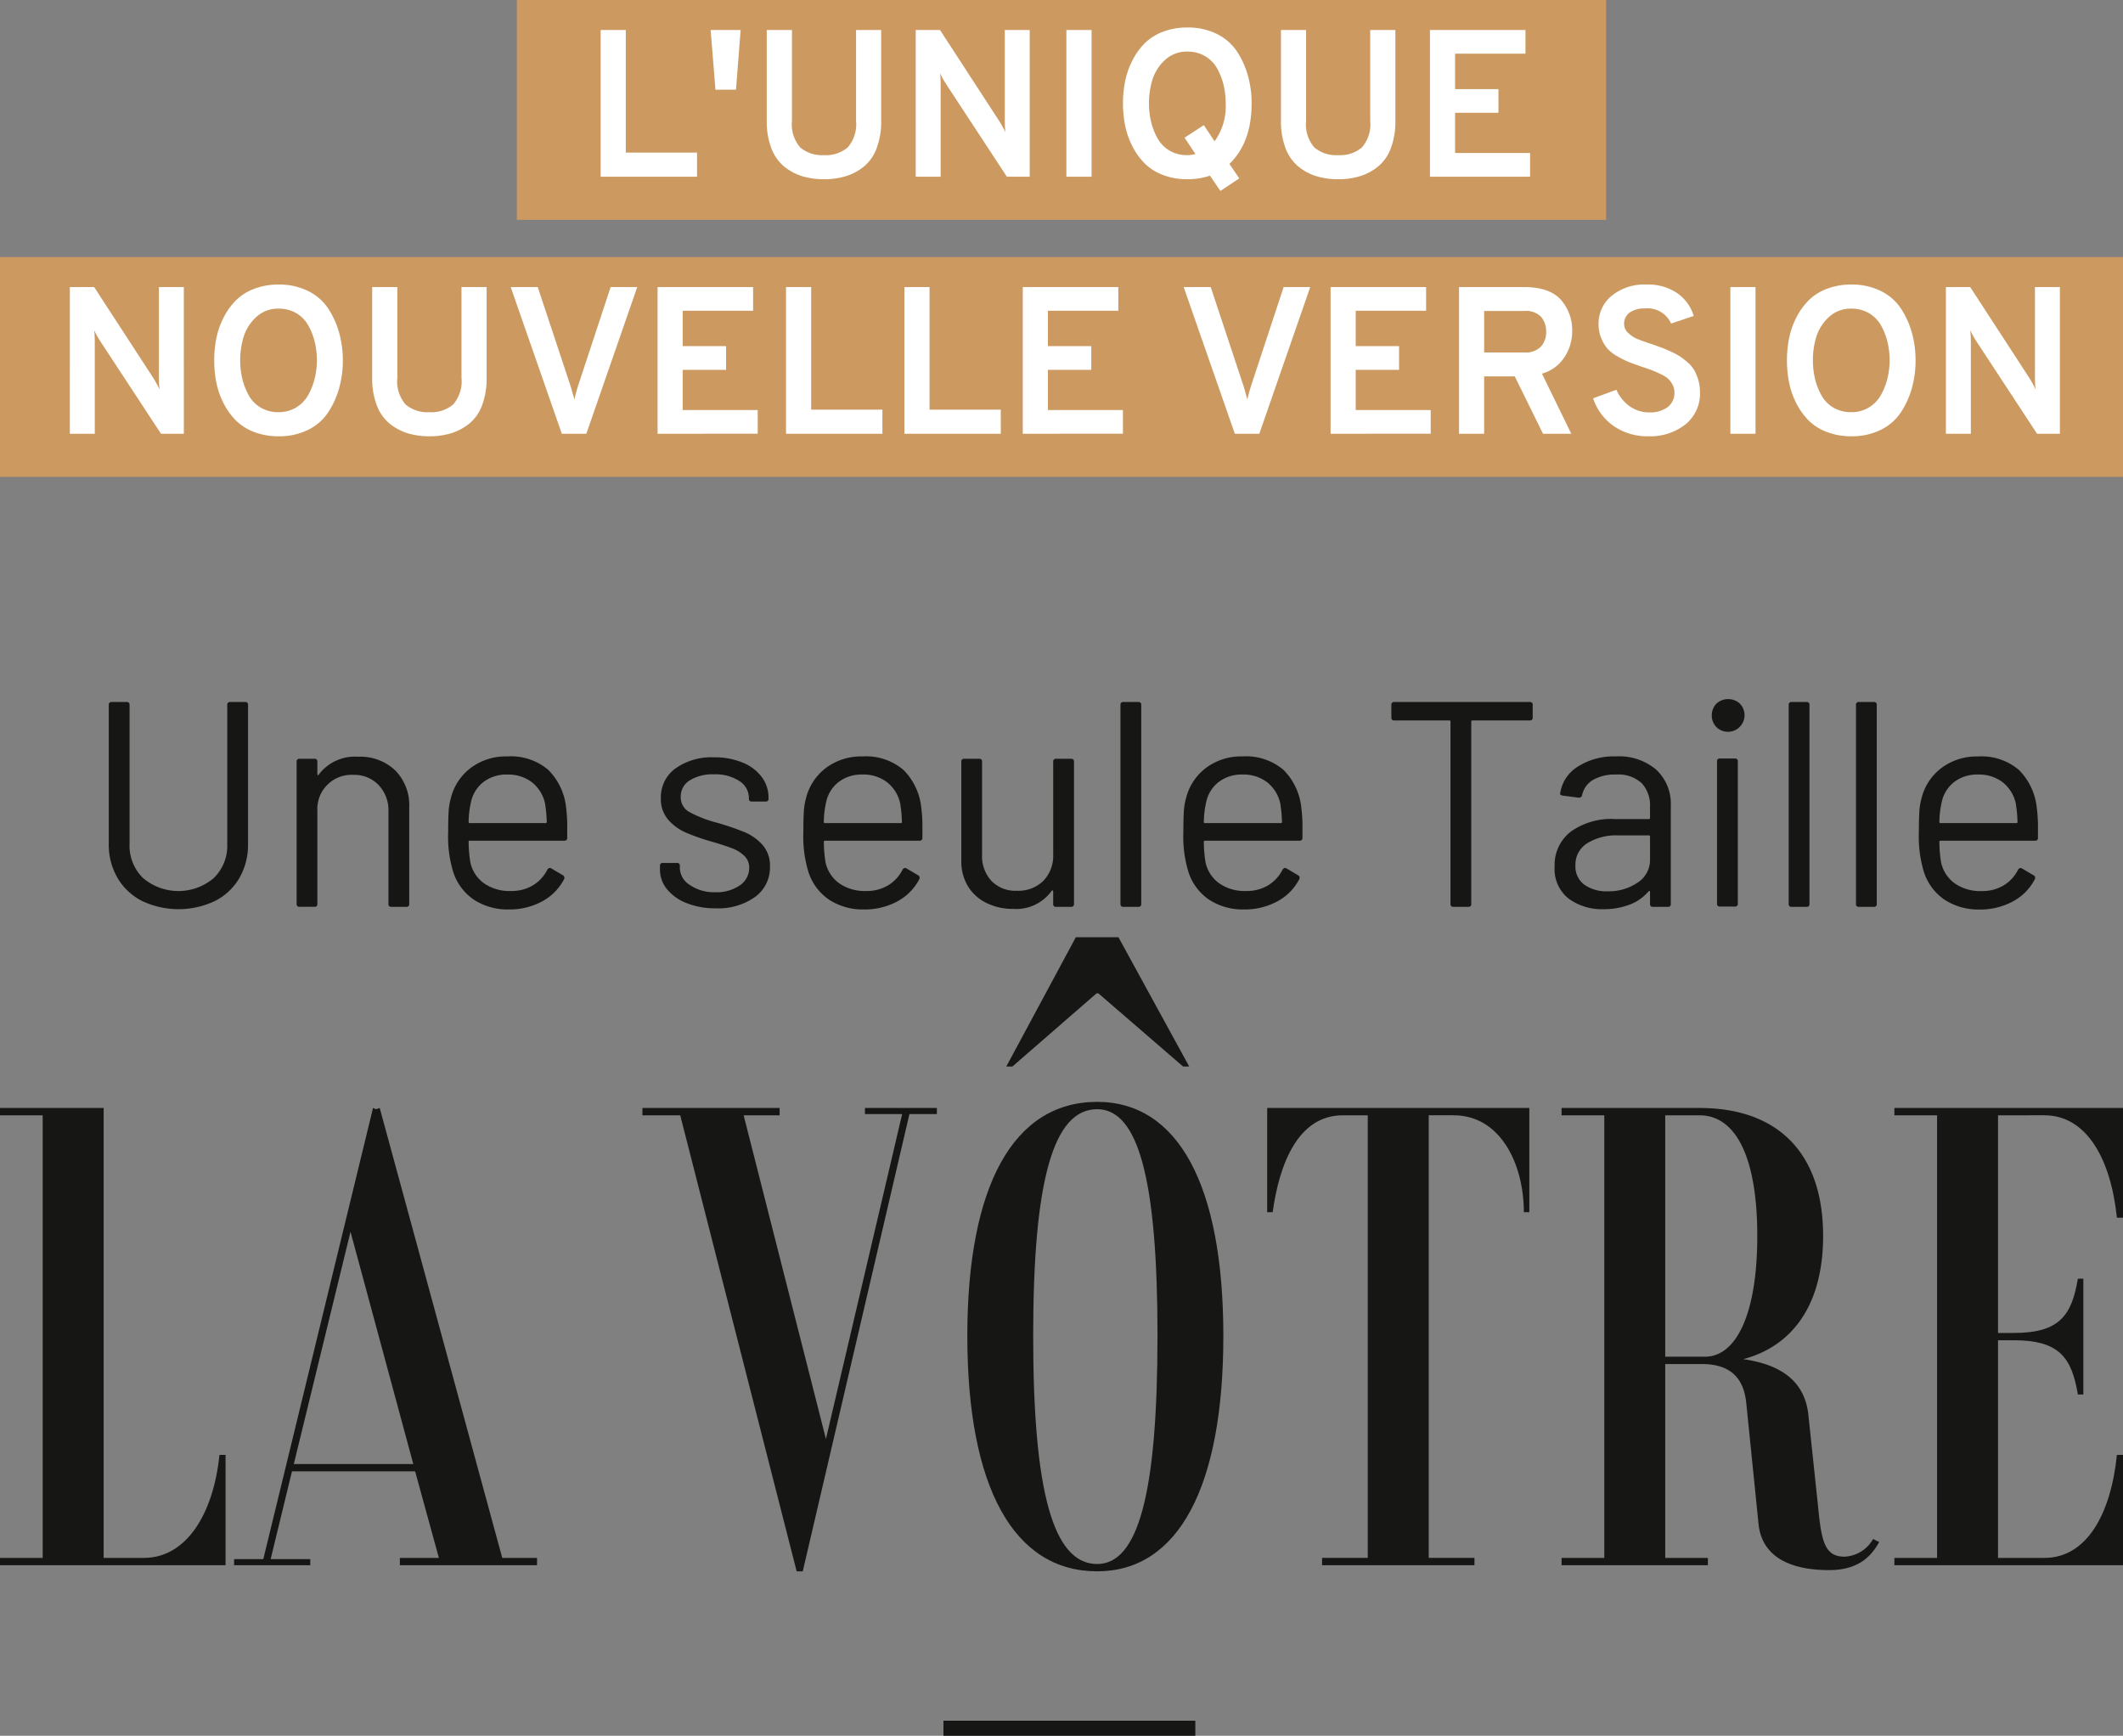
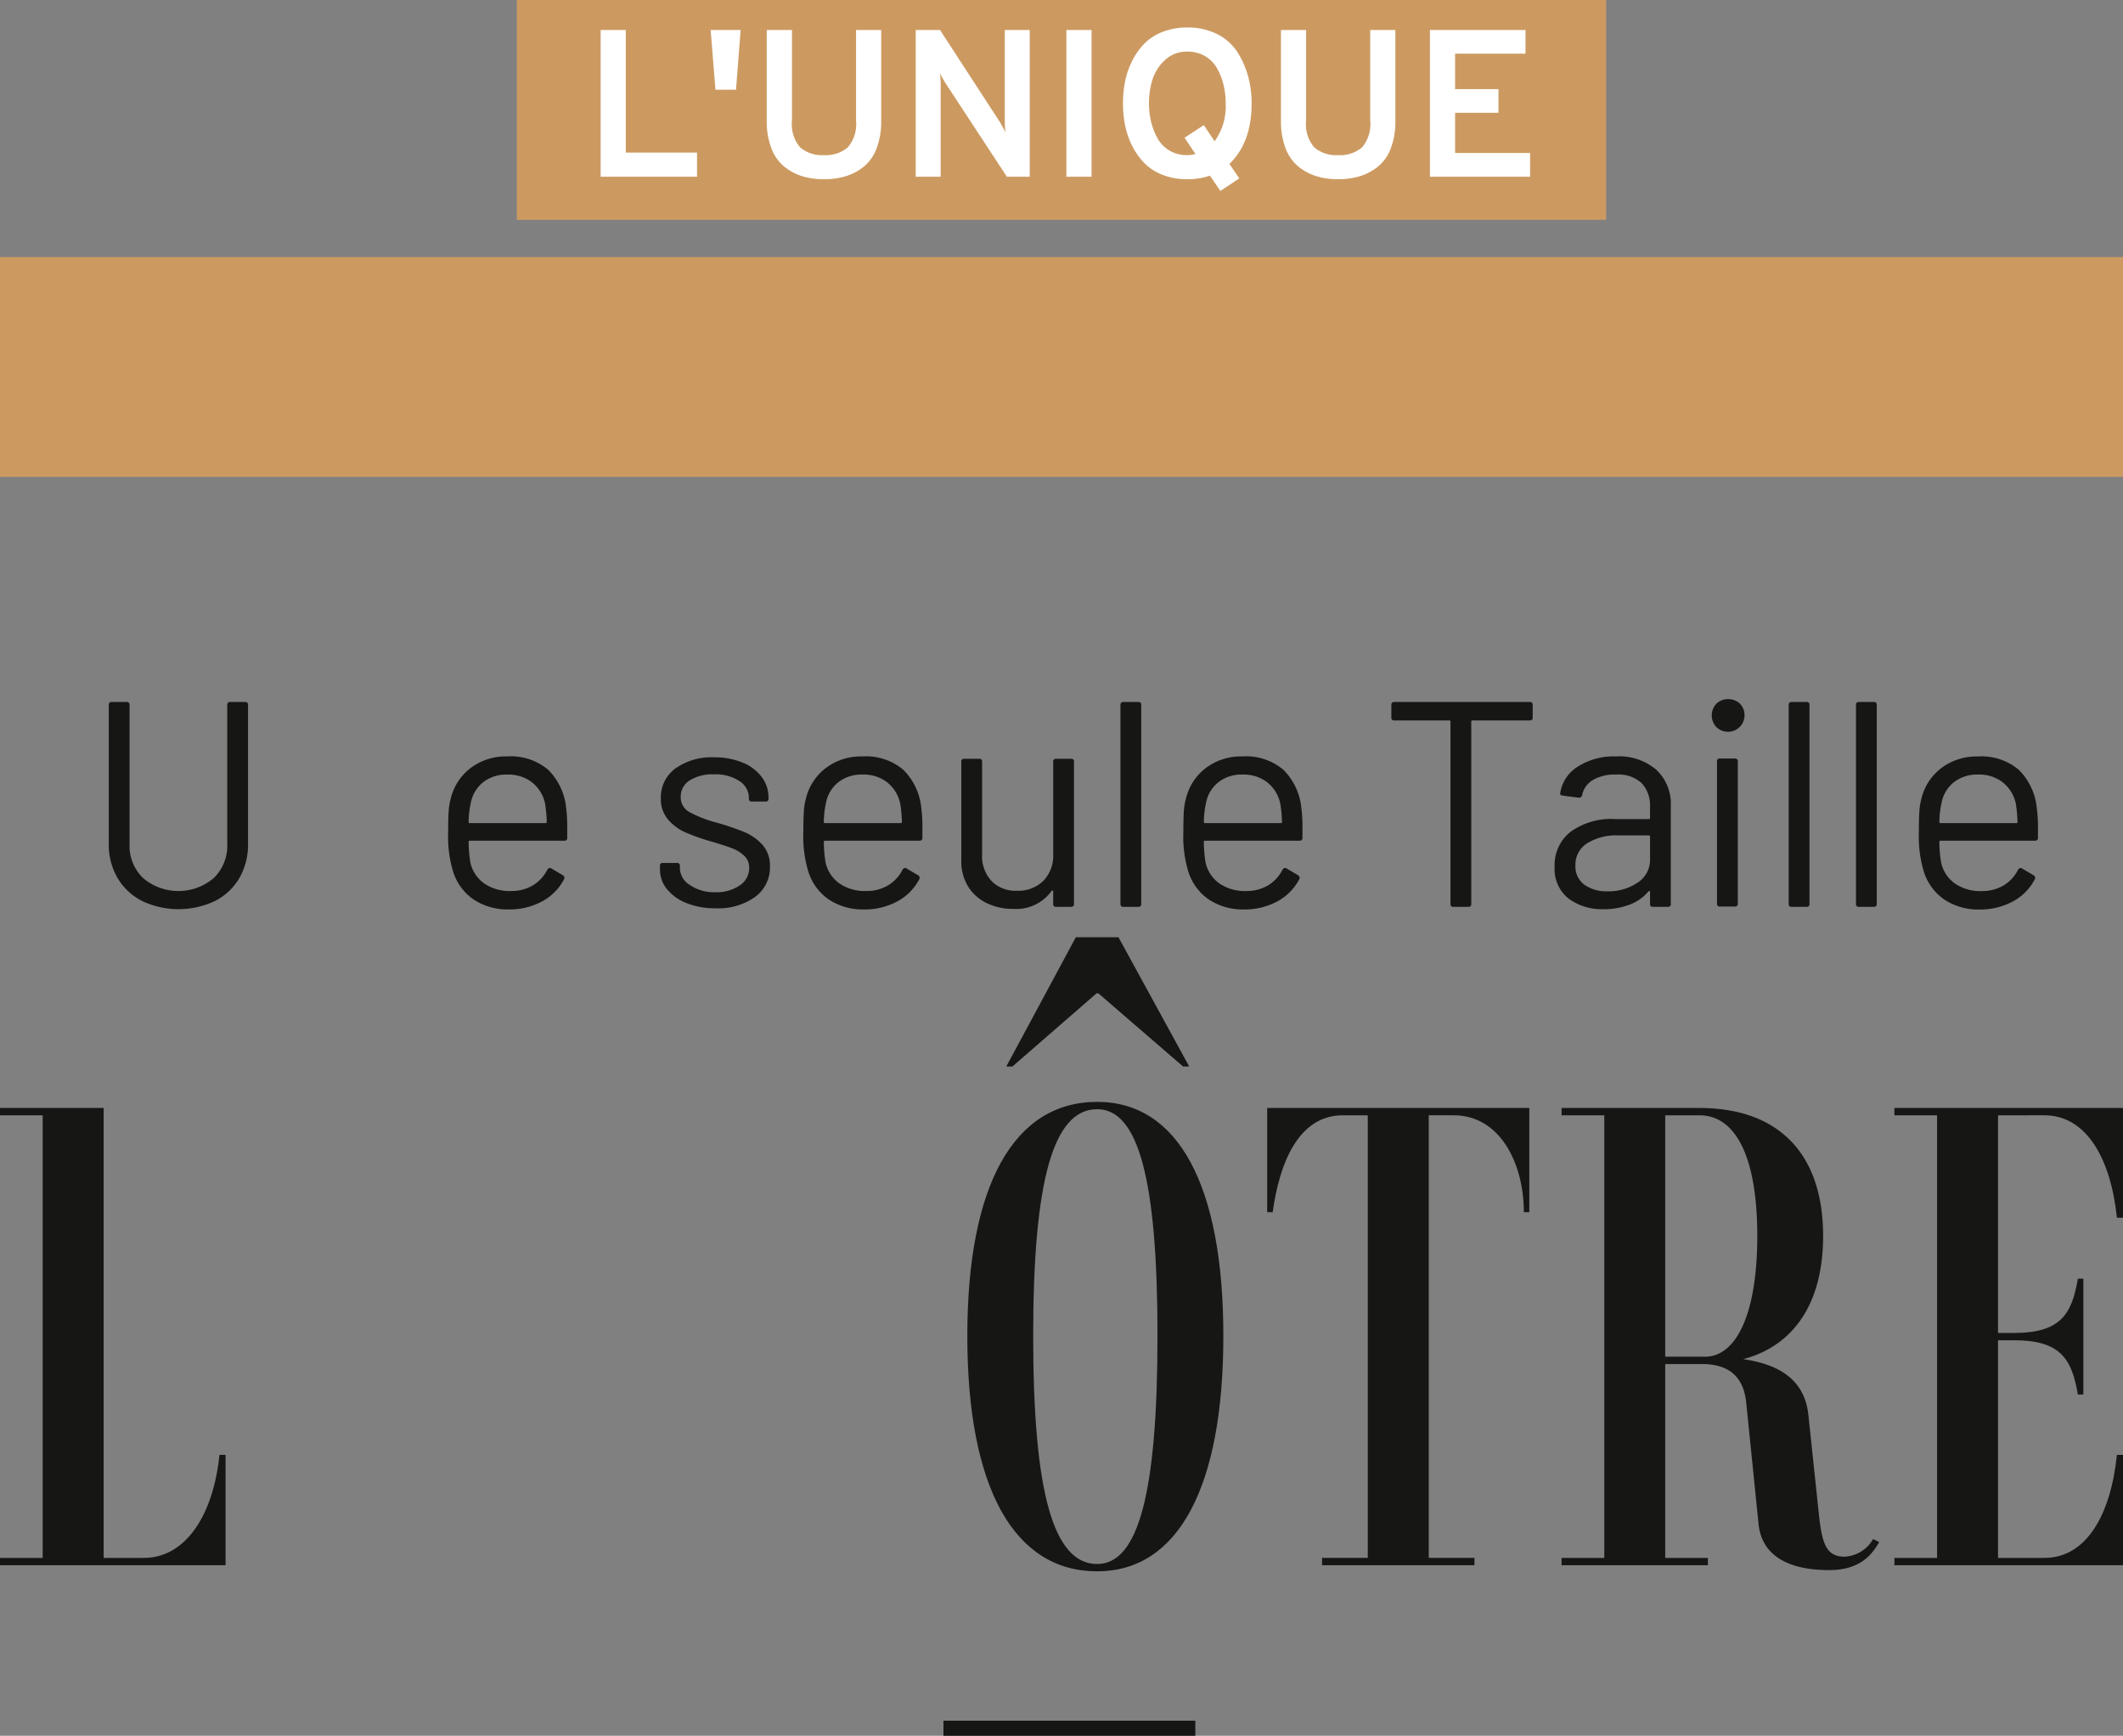
<svg xmlns="http://www.w3.org/2000/svg" width="285.34" height="233.263" viewBox="0 0 285.34 233.263">
  <rect x="0" y="0" width="285.34" height="233.263" fill="#808080" stroke="none" />
  <g id="Groupe_486" data-name="Groupe 486" transform="translate(-1422.645 -96.369)">
    <g id="Groupe_370" data-name="Groupe 370" transform="translate(1422.645 190.315)">
      <g id="Groupe_367" data-name="Groupe 367" transform="translate(14.618 0)">
        <path id="Tracé_537" data-name="Tracé 537" d="M112.076,80.63a8.1,8.1,0,0,1-3.3-3.089,8.859,8.859,0,0,1-1.18-4.619V54.281a.349.349,0,0,1,.393-.393h2.006a.349.349,0,0,1,.393.393V73a6.027,6.027,0,0,0,1.809,4.541,7.338,7.338,0,0,0,9.514,0A6.027,6.027,0,0,0,123.519,73V54.281a.349.349,0,0,1,.393-.393h2.006a.349.349,0,0,1,.393.393V72.922a8.983,8.983,0,0,1-1.161,4.619,7.964,7.964,0,0,1-3.283,3.089,11.445,11.445,0,0,1-9.791,0Z" transform="translate(-107.593 -53.495)" fill="#161615" />
-         <path id="Tracé_538" data-name="Tracé 538" d="M129.976,58.391a6.658,6.658,0,0,1,1.867,4.954V76.32a.347.347,0,0,1-.393.393h-2.006a.347.347,0,0,1-.393-.393V63.894a4.91,4.91,0,0,0-1.316-3.538,4.5,4.5,0,0,0-3.4-1.377,4.593,4.593,0,0,0-4.838,4.838v12.5a.347.347,0,0,1-.393.393h-2a.347.347,0,0,1-.393-.393V57.211a.347.347,0,0,1,.393-.393h2a.347.347,0,0,1,.393.393V58.9a.139.139,0,0,0,.061.119c.039.025.072.011.1-.042a6.074,6.074,0,0,1,5.309-2.435A6.818,6.818,0,0,1,129.976,58.391Z" transform="translate(-91.459 -48.794)" fill="#161615" />
        <path id="Tracé_539" data-name="Tracé 539" d="M140.06,66.2v1.258a.348.348,0,0,1-.393.393h-12.7a.139.139,0,0,0-.158.155,17.874,17.874,0,0,0,.236,2.793,4.7,4.7,0,0,0,1.851,2.793,6.016,6.016,0,0,0,3.616,1.022,5.6,5.6,0,0,0,2.912-.748,5.147,5.147,0,0,0,1.964-2.122c.158-.235.341-.288.551-.158l1.535.906a.39.39,0,0,1,.155.549,7.083,7.083,0,0,1-2.948,2.97,9.237,9.237,0,0,1-4.524,1.081,8.271,8.271,0,0,1-4.677-1.338,7.16,7.16,0,0,1-2.715-3.616,16.178,16.178,0,0,1-.707-5.428c0-1.1.019-2,.058-2.693a8.5,8.5,0,0,1,.3-1.867,7.261,7.261,0,0,1,2.693-4.089,7.855,7.855,0,0,1,4.9-1.535,7.747,7.747,0,0,1,5.505,1.809,8.368,8.368,0,0,1,2.4,5.112A19.93,19.93,0,0,1,140.06,66.2Zm-11.265-6.234a4.633,4.633,0,0,0-1.671,2.693,12.714,12.714,0,0,0-.316,2.676.139.139,0,0,0,.158.155h10.185a.139.139,0,0,0,.158-.155,18.128,18.128,0,0,0-.235-2.519,4.985,4.985,0,0,0-1.751-2.812A5.2,5.2,0,0,0,132,58.966,5.035,5.035,0,0,0,128.795,59.969Z" transform="translate(-78.441 -48.82)" fill="#161615" />
        <path id="Tracé_540" data-name="Tracé 540" d="M137.889,76.154a6.358,6.358,0,0,1-2.632-1.887,4.162,4.162,0,0,1-.925-2.638v-.471a.348.348,0,0,1,.393-.393h1.887a.348.348,0,0,1,.393.393v.316a2.755,2.755,0,0,0,1.358,2.261,5.718,5.718,0,0,0,3.4.964,5.445,5.445,0,0,0,3.305-.925,2.8,2.8,0,0,0,1.258-2.338,2.146,2.146,0,0,0-.648-1.613,4.676,4.676,0,0,0-1.535-.984q-.885-.353-2.732-.906a27.506,27.506,0,0,1-3.618-1.258,6.6,6.6,0,0,1-2.38-1.751,4.205,4.205,0,0,1-.961-2.848,4.781,4.781,0,0,1,1.964-4.012,8.371,8.371,0,0,1,5.192-1.493,9.764,9.764,0,0,1,3.832.707,6,6,0,0,1,2.577,1.948A4.578,4.578,0,0,1,148.922,62v.119a.348.348,0,0,1-.393.393h-1.848a.349.349,0,0,1-.4-.393V62a2.673,2.673,0,0,0-1.277-2.241,5.857,5.857,0,0,0-3.441-.9,5.753,5.753,0,0,0-3.222.806,2.523,2.523,0,0,0-1.219,2.222,2.248,2.248,0,0,0,1.18,2.045,16.143,16.143,0,0,0,3.654,1.416,36.76,36.76,0,0,1,3.7,1.258,6.811,6.811,0,0,1,2.438,1.709,4.185,4.185,0,0,1,1.022,2.931,4.892,4.892,0,0,1-2,4.089A8.522,8.522,0,0,1,141.8,76.86,10.187,10.187,0,0,1,137.889,76.154Z" transform="translate(-60.248 -48.744)" fill="#161615" />
        <path id="Tracé_541" data-name="Tracé 541" d="M157.292,66.2v1.258a.349.349,0,0,1-.393.393H144.2a.138.138,0,0,0-.155.155,17.522,17.522,0,0,0,.236,2.793,4.7,4.7,0,0,0,1.848,2.793,6.031,6.031,0,0,0,3.618,1.022,5.587,5.587,0,0,0,2.909-.748,5.154,5.154,0,0,0,1.967-2.122c.155-.235.341-.288.549-.158l1.535.906a.391.391,0,0,1,.158.549,7.09,7.09,0,0,1-2.951,2.97,9.233,9.233,0,0,1-4.522,1.081,8.274,8.274,0,0,1-4.68-1.338A7.171,7.171,0,0,1,142,72.141a16.166,16.166,0,0,1-.709-5.428c0-1.1.019-2,.061-2.693a8.511,8.511,0,0,1,.294-1.867,7.288,7.288,0,0,1,2.693-4.089,7.861,7.861,0,0,1,4.9-1.535,7.743,7.743,0,0,1,5.505,1.809,8.37,8.37,0,0,1,2.4,5.112A19.923,19.923,0,0,1,157.292,66.2Zm-11.265-6.234a4.633,4.633,0,0,0-1.671,2.693,12.529,12.529,0,0,0-.316,2.676.138.138,0,0,0,.155.155h10.188a.138.138,0,0,0,.155-.155,17.692,17.692,0,0,0-.236-2.519,4.981,4.981,0,0,0-1.748-2.812,5.205,5.205,0,0,0-3.325-1.042A5.027,5.027,0,0,0,146.027,59.969Z" transform="translate(-47.935 -48.82)" fill="#161615" />
        <path id="Tracé_542" data-name="Tracé 542" d="M161.69,56.642H163.7a.348.348,0,0,1,.393.393V76.145a.348.348,0,0,1-.393.393H161.69a.348.348,0,0,1-.393-.393v-1.69a.132.132,0,0,0-.078-.119.08.08,0,0,0-.119.042,5.863,5.863,0,0,1-5.228,2.435,7.907,7.907,0,0,1-3.483-.765,6.006,6.006,0,0,1-2.516-2.222,6.4,6.4,0,0,1-.923-3.5V57.035a.346.346,0,0,1,.391-.393h2.006a.347.347,0,0,1,.393.393V69.5A4.919,4.919,0,0,0,153,73.058a4.5,4.5,0,0,0,3.419,1.319,4.768,4.768,0,0,0,3.56-1.338A4.821,4.821,0,0,0,161.3,69.5V57.035A.348.348,0,0,1,161.69,56.642Z" transform="translate(-34.363 -48.618)" fill="#161615" />
        <path id="Tracé_543" data-name="Tracé 543" d="M156.671,81.021V54.281a.348.348,0,0,1,.393-.393h2.006a.349.349,0,0,1,.393.393v26.74a.348.348,0,0,1-.393.393h-2.006A.347.347,0,0,1,156.671,81.021Z" transform="translate(-20.694 -53.495)" fill="#161615" />
        <path id="Tracé_544" data-name="Tracé 544" d="M175.729,66.2v1.258a.35.35,0,0,1-.4.393h-12.7a.139.139,0,0,0-.158.155,17.873,17.873,0,0,0,.236,2.793,4.7,4.7,0,0,0,1.851,2.793,6.016,6.016,0,0,0,3.616,1.022,5.6,5.6,0,0,0,2.912-.748,5.147,5.147,0,0,0,1.964-2.122c.158-.235.341-.288.551-.158l1.535.906a.39.39,0,0,1,.155.549,7.084,7.084,0,0,1-2.948,2.97,9.237,9.237,0,0,1-4.524,1.081,8.271,8.271,0,0,1-4.677-1.338,7.14,7.14,0,0,1-2.712-3.616,16.1,16.1,0,0,1-.709-5.428c0-1.1.019-2,.058-2.693a8.5,8.5,0,0,1,.3-1.867,7.261,7.261,0,0,1,2.693-4.089,7.855,7.855,0,0,1,4.9-1.535,7.747,7.747,0,0,1,5.505,1.809,8.368,8.368,0,0,1,2.4,5.112A19.878,19.878,0,0,1,175.729,66.2Zm-11.268-6.234a4.633,4.633,0,0,0-1.671,2.693,12.712,12.712,0,0,0-.316,2.676.139.139,0,0,0,.158.155h10.185a.139.139,0,0,0,.158-.155,18.131,18.131,0,0,0-.236-2.519,4.985,4.985,0,0,0-1.751-2.812,5.2,5.2,0,0,0-3.322-1.042A5.035,5.035,0,0,0,164.461,59.969Z" transform="translate(-15.29 -48.82)" fill="#161615" />
        <path id="Tracé_545" data-name="Tracé 545" d="M188.806,54.281v1.693a.345.345,0,0,1-.391.391h-7.708a.14.14,0,0,0-.158.158v24.5a.347.347,0,0,1-.393.393H178.15a.348.348,0,0,1-.393-.393v-24.5a.139.139,0,0,0-.155-.158h-7.392a.348.348,0,0,1-.4-.391V54.281a.35.35,0,0,1,.4-.393h18.206A.347.347,0,0,1,188.806,54.281Z" transform="translate(2.576 -53.495)" fill="#161615" />
        <path id="Tracé_546" data-name="Tracé 546" d="M191.417,58.337a6.266,6.266,0,0,1,1.928,4.8v13.21a.348.348,0,0,1-.393.393h-2.006a.347.347,0,0,1-.393-.393v-1.61a.13.13,0,0,0-.061-.119c-.039-.028-.083-.014-.136.039a6.15,6.15,0,0,1-2.557,1.79,9.642,9.642,0,0,1-3.5.61,7.57,7.57,0,0,1-4.68-1.416,5.056,5.056,0,0,1-1.887-4.325,5.644,5.644,0,0,1,2.142-4.66,9.316,9.316,0,0,1,5.96-1.712h4.56a.139.139,0,0,0,.158-.155v-1.5a4.369,4.369,0,0,0-1.119-3.164,4.653,4.653,0,0,0-3.483-1.161,5.8,5.8,0,0,0-3.067.726,3.059,3.059,0,0,0-1.455,2.025.414.414,0,0,1-.471.355l-2.125-.274c-.288-.053-.407-.158-.355-.316a5.076,5.076,0,0,1,2.361-3.577,8.96,8.96,0,0,1,5.112-1.377A7.687,7.687,0,0,1,191.417,58.337ZM188.863,73.5a3.609,3.609,0,0,0,1.69-3.125V67.3a.14.14,0,0,0-.158-.158h-4.128a7.331,7.331,0,0,0-4.167,1.061,3.369,3.369,0,0,0-1.574,2.951,3.048,3.048,0,0,0,1.2,2.615,5.159,5.159,0,0,0,3.128.884A6.9,6.9,0,0,0,188.863,73.5Z" transform="translate(16.6 -48.82)" fill="#161615" />
        <path id="Tracé_547" data-name="Tracé 547" d="M185.986,57.522a2.3,2.3,0,0,1,0-3.167,2.333,2.333,0,0,1,3.145,0,2.232,2.232,0,0,1-3.145,3.167Zm.078,23.711V62.124a.347.347,0,0,1,.393-.393h2.006a.348.348,0,0,1,.393.393V81.234a.348.348,0,0,1-.393.393h-2.006A.347.347,0,0,1,186.063,81.234Z" transform="translate(30.094 -53.746)" fill="#161615" />
        <path id="Tracé_548" data-name="Tracé 548" d="M189.087,81.021V54.281a.348.348,0,0,1,.393-.393h2.006a.349.349,0,0,1,.393.393v26.74a.348.348,0,0,1-.393.393H189.48A.347.347,0,0,1,189.087,81.021Z" transform="translate(36.703 -53.495)" fill="#161615" />
        <path id="Tracé_549" data-name="Tracé 549" d="M192.351,81.021V54.281a.348.348,0,0,1,.393-.393h2.006a.348.348,0,0,1,.393.393v26.74a.347.347,0,0,1-.393.393h-2.006A.347.347,0,0,1,192.351,81.021Z" transform="translate(42.483 -53.495)" fill="#161615" />
        <path id="Tracé_550" data-name="Tracé 550" d="M211.408,66.2v1.258a.349.349,0,0,1-.393.393h-12.7a.139.139,0,0,0-.158.155,17.522,17.522,0,0,0,.236,2.793A4.709,4.709,0,0,0,200.24,73.6a6.031,6.031,0,0,0,3.618,1.022,5.58,5.58,0,0,0,2.909-.748,5.154,5.154,0,0,0,1.967-2.122c.158-.235.341-.288.551-.158l1.532.906a.389.389,0,0,1,.158.549,7.074,7.074,0,0,1-2.951,2.97,9.234,9.234,0,0,1-4.522,1.081,8.274,8.274,0,0,1-4.68-1.338,7.17,7.17,0,0,1-2.712-3.616,16.166,16.166,0,0,1-.709-5.428c0-1.1.022-2,.061-2.693a8.683,8.683,0,0,1,.294-1.867,7.289,7.289,0,0,1,2.693-4.089,7.869,7.869,0,0,1,4.9-1.535,7.74,7.74,0,0,1,5.5,1.809,8.37,8.37,0,0,1,2.4,5.112A19.918,19.918,0,0,1,211.408,66.2Zm-11.265-6.234a4.633,4.633,0,0,0-1.671,2.693,12.719,12.719,0,0,0-.316,2.676.139.139,0,0,0,.158.155H208.5a.139.139,0,0,0,.158-.155,18.139,18.139,0,0,0-.236-2.519,4.985,4.985,0,0,0-1.751-2.812,5.2,5.2,0,0,0-3.322-1.042A5.035,5.035,0,0,0,200.143,59.969Z" transform="translate(47.885 -48.82)" fill="#161615" />
      </g>
      <g id="Groupe_368" data-name="Groupe 368" transform="translate(0 32.009)">
        <path id="Tracé_551" data-name="Tracé 551" d="M132.633,120.2v14.828H102.317v-.984h5.738V74.563h-5.738v-.984h13.931v60.464h5.406c5.655,0,9.34-5.816,10.16-13.845Z" transform="translate(-102.317 -50.638)" fill="#161615" />
-         <path id="Tracé_552" data-name="Tracé 552" d="M154.392,134.043v.984H135.956v-.984H141.2l-3.195-11.634H121.455l-2.868,11.8h5.325v.82h-10.24v-.82H117.6l14.748-60.627.41.163.49-.163,16.469,60.464ZM137.76,121.428l-8.439-31.217L121.7,121.428Z" transform="translate(-82.211 -50.638)" fill="#161615" />
-         <path id="Tracé_553" data-name="Tracé 553" d="M173.055,74.4h-3.688l-14.338,61.447h-.82L138.561,74.563h-5.079v-.984h18.436v.984h-4.835l11.06,43.5L168.387,74.4h-5v-.82h9.67Z" transform="translate(-47.135 -50.638)" fill="#161615" />
        <path id="Tracé_554" data-name="Tracé 554" d="M149.242,118.881c0-20.234,6.226-31.461,17.452-31.461,10.9,0,16.959,11.227,16.959,31.461,0,20.32-6.062,31.627-16.959,31.627C155.468,150.507,149.242,139.2,149.242,118.881ZM163.824,65.3h5.735l9.506,17.369h-.82l-11.387-9.833h-.247L155.3,82.668h-.82Zm10.98,53.582c0-20.891-2.541-30.477-8.11-30.477-5.9,0-8.6,9.586-8.6,30.477,0,20.977,2.7,30.643,8.6,30.643C172.263,149.524,174.8,139.857,174.8,118.881Z" transform="translate(-19.23 -65.299)" fill="#161615" />
        <path id="Tracé_555" data-name="Tracé 555" d="M199.02,87.587h-.737c0-6.553-3.2-13.025-9.423-13.025H185.5v59.48h6.145v.984H171.164v-.984h6.142V74.563h-3.358c-5.982,0-8.522,6.472-9.423,13.025h-.737V73.579H199.02Z" transform="translate(6.528 -50.638)" fill="#161615" />
        <path id="Tracé_556" data-name="Tracé 556" d="M220.76,131.915c-.82,1.391-2.3,3.768-6.722,3.768-5.652,0-9.093-2.05-9.5-6.226L202.9,113.316c-.327-3.524-2.214-5.325-5.982-5.325H192v26.052h5.732v.984H178.07v-.984h5.738V74.563H178.07v-.984h18.519c10.65,0,16.632,6.142,16.632,17.206,0,9.013-3.934,14.748-10.734,16.549,4.505.657,8.276,2.541,8.766,7.619l1.394,13.191c.41,3.934.984,5.735,3.441,5.735a4.668,4.668,0,0,0,3.851-2.374Zm-23.434-24.908c4.261,0,7.046-5.818,7.046-16.222s-2.785-16.222-7.783-16.222H192v32.444Z" transform="translate(31.814 -50.638)" fill="#161615" />
        <path id="Tracé_557" data-name="Tracé 557" d="M208.145,74.563v29.25h2.131c6.226,0,7.783-2.458,8.6-7.292h.737v15.565h-.737c-.82-4.835-2.377-7.292-8.6-7.292h-2.131v29.25h6.226c5.655,0,8.93-5.816,9.75-13.845h.82v14.828H194.214v-.984h5.738V74.563h-5.738v-.984H224.94V88.324h-.82c-.82-7.946-4.095-13.762-9.75-13.762Z" transform="translate(60.399 -50.638)" fill="#161615" />
      </g>
      <g id="Groupe_369" data-name="Groupe 369" transform="translate(126.804 137.297)">
        <path id="Tracé_558" data-name="Tracé 558" d="M148.084,103.3h33.852v2.02H148.084Z" transform="translate(-148.084 -103.3)" fill="#161615" />
      </g>
    </g>
    <g id="Groupe_475" data-name="Groupe 475" transform="translate(1422.645 130.912)">
      <g id="Groupe_469" data-name="Groupe 469" transform="translate(69.464 -34.543)">
        <rect id="Rectangle_27" data-name="Rectangle 27" width="146.412" height="29.543" transform="translate(0 0)" fill="#cc9a61" />
        <path id="Tracé_580" data-name="Tracé 580" d="M-66.015-1.309V-21.022h3.379V-4.548h9.575v3.239ZM-51.23-21.022H-47.2L-47.823-13h-2.76ZM-36-.971a9.9,9.9,0,0,1-2.929-.408,7.2,7.2,0,0,1-2.422-1.3,5.825,5.825,0,0,1-1.718-2.45,10.03,10.03,0,0,1-.62-3.7V-21.022H-40.3V-8.828a4.749,4.749,0,0,0,1.112,3.591A4.543,4.543,0,0,0-36-4.21a4.5,4.5,0,0,0,3.2-1.042,4.756,4.756,0,0,0,1.112-3.576V-21.022h3.379V-8.828a10.152,10.152,0,0,1-.605,3.675A5.778,5.778,0,0,1-30.6-2.7a7.227,7.227,0,0,1-2.422,1.309A9.835,9.835,0,0,1-36-.971Zm27.654-.338h-3.07l-8.167-12.447a12.427,12.427,0,0,1-.817-1.464,11.839,11.839,0,0,1,.084,1.464V-1.309h-3.351V-21.022h3.267l7.97,12.25a15.682,15.682,0,0,1,.817,1.493,13.511,13.511,0,0,1-.084-1.493v-12.25h3.351Zm4.928,0V-21.022H-.034V-1.309Zm16.249.338a8.95,8.95,0,0,1-3.323-.591A6.945,6.945,0,0,1,7.049-3.154,9.225,9.225,0,0,1,5.415-5.477a10.812,10.812,0,0,1-.943-2.746,15.117,15.117,0,0,1-.282-2.943,15.117,15.117,0,0,1,.282-2.943,10.812,10.812,0,0,1,.943-2.746,9.225,9.225,0,0,1,1.633-2.323,6.945,6.945,0,0,1,2.464-1.591,8.95,8.95,0,0,1,3.323-.591,8.685,8.685,0,0,1,4.013.887,6.853,6.853,0,0,1,2.7,2.394A11.649,11.649,0,0,1,21-14.827a13.784,13.784,0,0,1,.479,3.661q0,5.266-2.985,8.139L19.82-1.084,17.285.606,15.877-1.45A9.227,9.227,0,0,1,12.836-.971Zm0-3.239a4.52,4.52,0,0,0,1.1-.141l-1.464-2.2,2.591-1.69L16.5-6.069a8,8,0,0,0,1.493-5.1,10.488,10.488,0,0,0-.282-2.464,8.787,8.787,0,0,0-.859-2.211A4.4,4.4,0,0,0,15.244-17.5a4.574,4.574,0,0,0-2.408-.62,4.225,4.225,0,0,0-3.013,1.141,6.05,6.05,0,0,0-1.676,2.633,10.648,10.648,0,0,0-.465,3.182,10.542,10.542,0,0,0,.282,2.45,8.748,8.748,0,0,0,.859,2.225,4.4,4.4,0,0,0,1.605,1.662A4.574,4.574,0,0,0,12.836-4.21ZM33.112-.971a9.9,9.9,0,0,1-2.929-.408,7.2,7.2,0,0,1-2.422-1.3,5.825,5.825,0,0,1-1.718-2.45,10.03,10.03,0,0,1-.62-3.7V-21.022H28.8V-8.828a4.749,4.749,0,0,0,1.112,3.591,4.543,4.543,0,0,0,3.2,1.028,4.5,4.5,0,0,0,3.2-1.042A4.756,4.756,0,0,0,37.42-8.828V-21.022H40.8V-8.828a10.152,10.152,0,0,1-.605,3.675A5.779,5.779,0,0,1,38.5-2.7a7.227,7.227,0,0,1-2.422,1.309A9.835,9.835,0,0,1,33.112-.971Zm12.335-.338V-21.022H58.288v3.182H48.826v4.759h5.829V-9.9H48.826v5.407H58.907v3.182Z" transform="translate(77.28 25.056)" fill="#fff" />
      </g>
      <g id="Groupe_474" data-name="Groupe 474" transform="translate(0 0)">
        <rect id="Rectangle_27-2" data-name="Rectangle 27" width="285.339" height="29.543" fill="#cc9a61" />
-         <path id="Tracé_579" data-name="Tracé 579" d="M-127.15-1.309h-3.07l-8.167-12.447a12.428,12.428,0,0,1-.817-1.464,11.839,11.839,0,0,1,.084,1.464V-1.309h-3.351V-21.022h3.267l7.97,12.25a15.681,15.681,0,0,1,.817,1.493,13.511,13.511,0,0,1-.084-1.493v-12.25h3.351Zm12.729.338a8.95,8.95,0,0,1-3.323-.591,6.945,6.945,0,0,1-2.464-1.591,9.225,9.225,0,0,1-1.633-2.323,10.812,10.812,0,0,1-.943-2.746,15.117,15.117,0,0,1-.282-2.943,15.117,15.117,0,0,1,.282-2.943,10.812,10.812,0,0,1,.943-2.746,9.225,9.225,0,0,1,1.633-2.323,6.945,6.945,0,0,1,2.464-1.591,8.95,8.95,0,0,1,3.323-.591,8.685,8.685,0,0,1,4.013.887,6.853,6.853,0,0,1,2.7,2.394,11.649,11.649,0,0,1,1.45,3.253,13.784,13.784,0,0,1,.479,3.661,13.784,13.784,0,0,1-.479,3.661,11.649,11.649,0,0,1-1.45,3.253,6.853,6.853,0,0,1-2.7,2.394A8.685,8.685,0,0,1-114.422-.971Zm0-3.239a4.44,4.44,0,0,0,2.394-.648,4.546,4.546,0,0,0,1.619-1.7,9.027,9.027,0,0,0,.859-2.225,10.123,10.123,0,0,0,.282-2.38,10.488,10.488,0,0,0-.282-2.464,8.788,8.788,0,0,0-.859-2.211,4.4,4.4,0,0,0-1.605-1.662,4.574,4.574,0,0,0-2.408-.62,4.225,4.225,0,0,0-3.013,1.141,6.051,6.051,0,0,0-1.676,2.633,10.648,10.648,0,0,0-.465,3.182,10.542,10.542,0,0,0,.282,2.45,8.748,8.748,0,0,0,.859,2.225,4.4,4.4,0,0,0,1.605,1.662A4.574,4.574,0,0,0-114.422-4.21ZM-94.146-.971a9.9,9.9,0,0,1-2.929-.408,7.2,7.2,0,0,1-2.422-1.3,5.825,5.825,0,0,1-1.718-2.45,10.03,10.03,0,0,1-.62-3.7V-21.022h3.379V-8.828a4.749,4.749,0,0,0,1.112,3.591,4.543,4.543,0,0,0,3.2,1.028,4.5,4.5,0,0,0,3.2-1.042,4.756,4.756,0,0,0,1.112-3.576V-21.022h3.379V-8.828a10.152,10.152,0,0,1-.605,3.675,5.778,5.778,0,0,1-1.69,2.45,7.227,7.227,0,0,1-2.422,1.309A9.835,9.835,0,0,1-94.146-.971Zm17.8-.338-6.871-19.713h3.633L-75.165-7.7q.366,1.267.507,1.8.113-.591.479-1.8l4.393-13.32h3.576L-73.053-1.309Zm12.87,0V-21.022h12.841v3.182H-60.1v4.759h5.829V-9.9H-60.1v5.407h10.082v3.182Zm17.263,0V-21.022h3.379V-4.548h9.575v3.239Zm15.911,0V-21.022h3.379V-4.548h9.575v3.239Zm15.911,0V-21.022H-1.552v3.182h-9.462v4.759h5.829V-9.9h-5.829v5.407H-.933v3.182Zm28.5,0L7.234-21.022h3.633L15.288-7.7q.366,1.267.507,1.8.113-.591.479-1.8l4.393-13.32h3.576L17.4-1.309Zm12.87,0V-21.022H39.816v3.182H30.354v4.759h5.829V-9.9H30.354v5.407H40.436v3.182Zm17.263,0V-21.022h8.73q3.407,0,4.942,1.69a6.162,6.162,0,0,1,1.535,4.309A6.2,6.2,0,0,1,58.4-11.588a5.256,5.256,0,0,1-3.013,2.2l3.943,8.082h-3.8l-3.8-7.716H47.617v7.716Zm3.379-10.926h5.407a2.84,2.84,0,0,0,2.225-.789,2.89,2.89,0,0,0,.7-2,2.977,2.977,0,0,0-.676-1.985,2.8,2.8,0,0,0-2.253-.8H47.617ZM69.7-.971a7.937,7.937,0,0,1-4.661-1.366,7.338,7.338,0,0,1-2.774-3.731l3.126-1.155a5.373,5.373,0,0,0,1.774,2.211,4.417,4.417,0,0,0,2.647.831,3.941,3.941,0,0,0,2.464-.7,2.4,2.4,0,0,0,.915-2.028,2.055,2.055,0,0,0-.253-1,3.143,3.143,0,0,0-.577-.774,3.781,3.781,0,0,0-.972-.62q-.648-.31-1.1-.493t-1.324-.465q-1.126-.394-1.732-.62a12.168,12.168,0,0,1-1.549-.746,5.689,5.689,0,0,1-1.436-1.056,4.979,4.979,0,0,1-.873-1.422,4.918,4.918,0,0,1-.38-1.957,4.8,4.8,0,0,1,1.746-3.774A6.954,6.954,0,0,1,69.47-21.36a6.889,6.889,0,0,1,4.112,1.169,5.658,5.658,0,0,1,2.2,3.055l-3.041,1.014a3.451,3.451,0,0,0-3.492-2.028,3.432,3.432,0,0,0-2.07.549,1.825,1.825,0,0,0-.746,1.563,1.617,1.617,0,0,0,.577,1.211,4.06,4.06,0,0,0,1.239.8q.662.268,1.957.69.845.31,1.281.465t1.225.521a10.032,10.032,0,0,1,1.239.662,9.547,9.547,0,0,1,1.028.8,4.118,4.118,0,0,1,.887,1.056,6.407,6.407,0,0,1,.535,1.3,5.58,5.58,0,0,1,.225,1.619,5.306,5.306,0,0,1-1.957,4.351A7.624,7.624,0,0,1,69.7-.971Zm11.011-.338V-21.022h3.379V-1.309Zm16.249.338a8.95,8.95,0,0,1-3.323-.591,6.945,6.945,0,0,1-2.464-1.591,9.225,9.225,0,0,1-1.633-2.323,10.812,10.812,0,0,1-.943-2.746,15.117,15.117,0,0,1-.282-2.943,15.117,15.117,0,0,1,.282-2.943,10.812,10.812,0,0,1,.943-2.746,9.225,9.225,0,0,1,1.633-2.323,6.945,6.945,0,0,1,2.464-1.591,8.95,8.95,0,0,1,3.323-.591,8.685,8.685,0,0,1,4.013.887,6.853,6.853,0,0,1,2.7,2.394,11.649,11.649,0,0,1,1.45,3.253,13.784,13.784,0,0,1,.479,3.661,13.784,13.784,0,0,1-.479,3.661,11.649,11.649,0,0,1-1.45,3.253,6.853,6.853,0,0,1-2.7,2.394A8.685,8.685,0,0,1,96.955-.971Zm0-3.239a4.44,4.44,0,0,0,2.394-.648,4.546,4.546,0,0,0,1.619-1.7,9.027,9.027,0,0,0,.859-2.225,10.123,10.123,0,0,0,.282-2.38,10.488,10.488,0,0,0-.282-2.464,8.788,8.788,0,0,0-.859-2.211A4.4,4.4,0,0,0,99.363-17.5a4.574,4.574,0,0,0-2.408-.62,4.225,4.225,0,0,0-3.013,1.141,6.05,6.05,0,0,0-1.676,2.633,10.648,10.648,0,0,0-.465,3.182,10.542,10.542,0,0,0,.282,2.45,8.748,8.748,0,0,0,.859,2.225,4.4,4.4,0,0,0,1.605,1.662A4.574,4.574,0,0,0,96.955-4.21ZM125-1.309h-3.07l-8.167-12.447a12.426,12.426,0,0,1-.817-1.464,11.839,11.839,0,0,1,.084,1.464V-1.309h-3.351V-21.022h3.267l7.97,12.25a15.685,15.685,0,0,1,.817,1.493,13.511,13.511,0,0,1-.084-1.493v-12.25H125Z" transform="translate(151.858 25.056)" fill="#fff" />
      </g>
    </g>
  </g>
</svg>